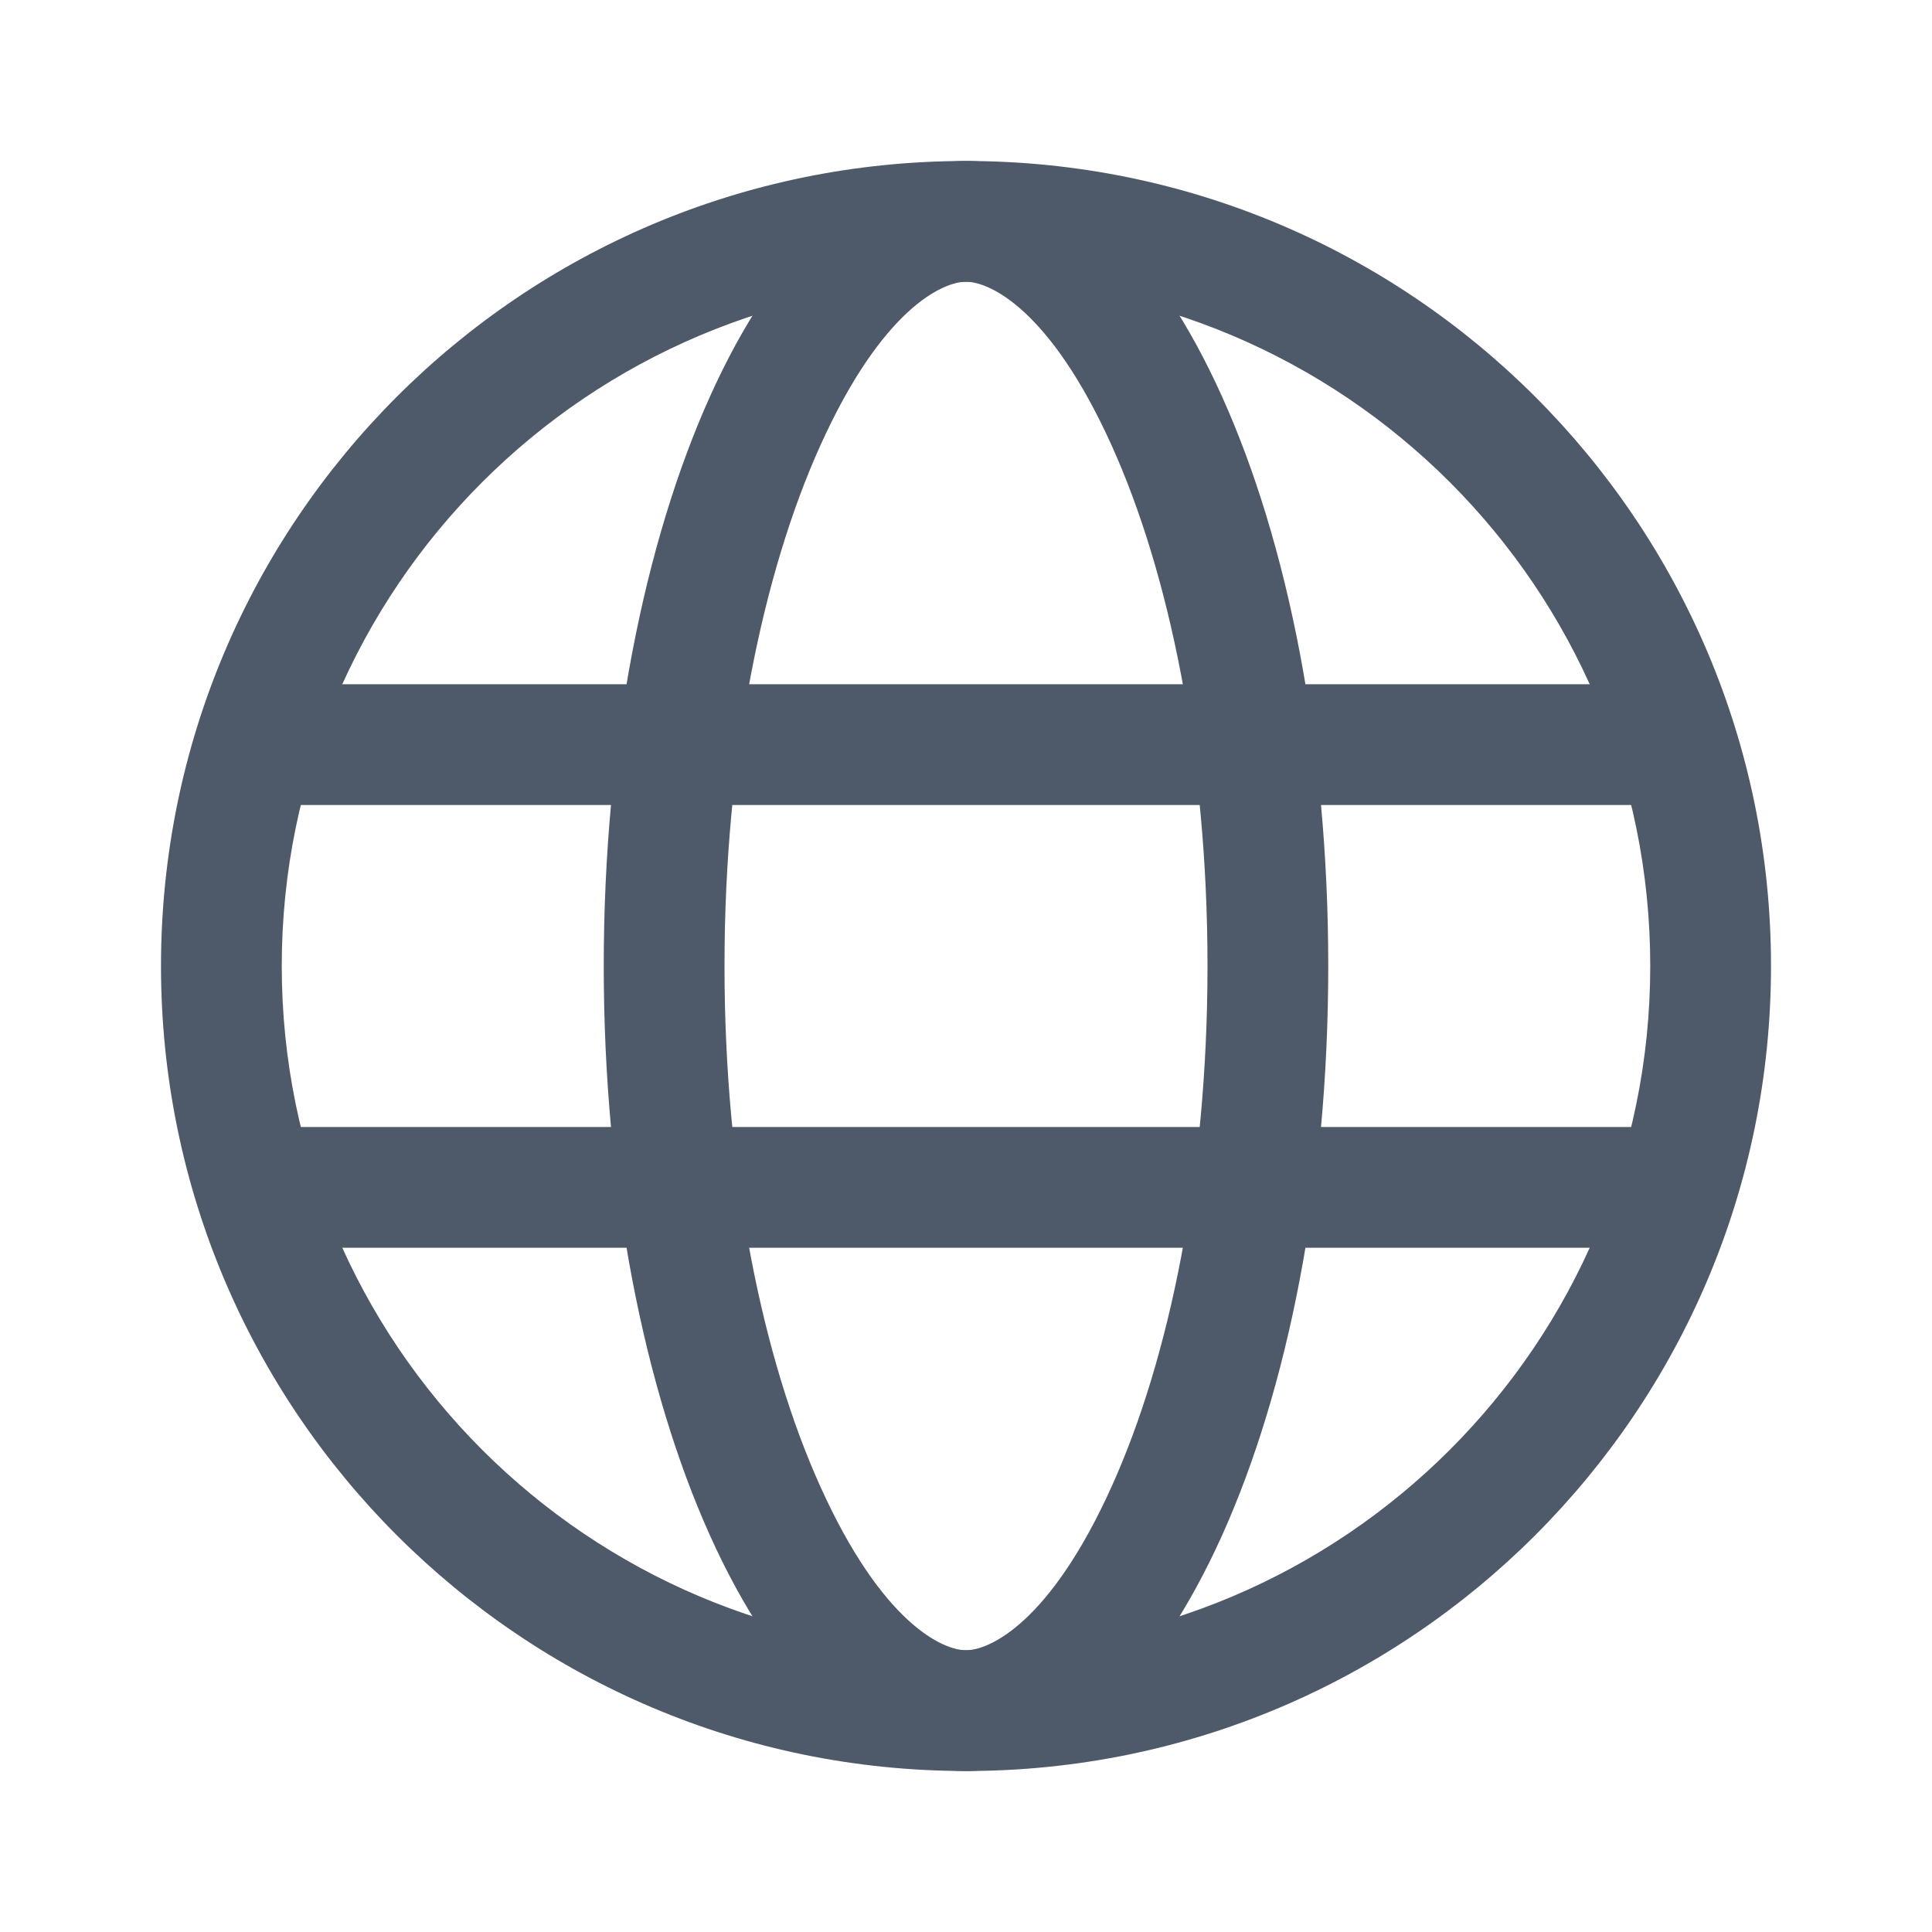
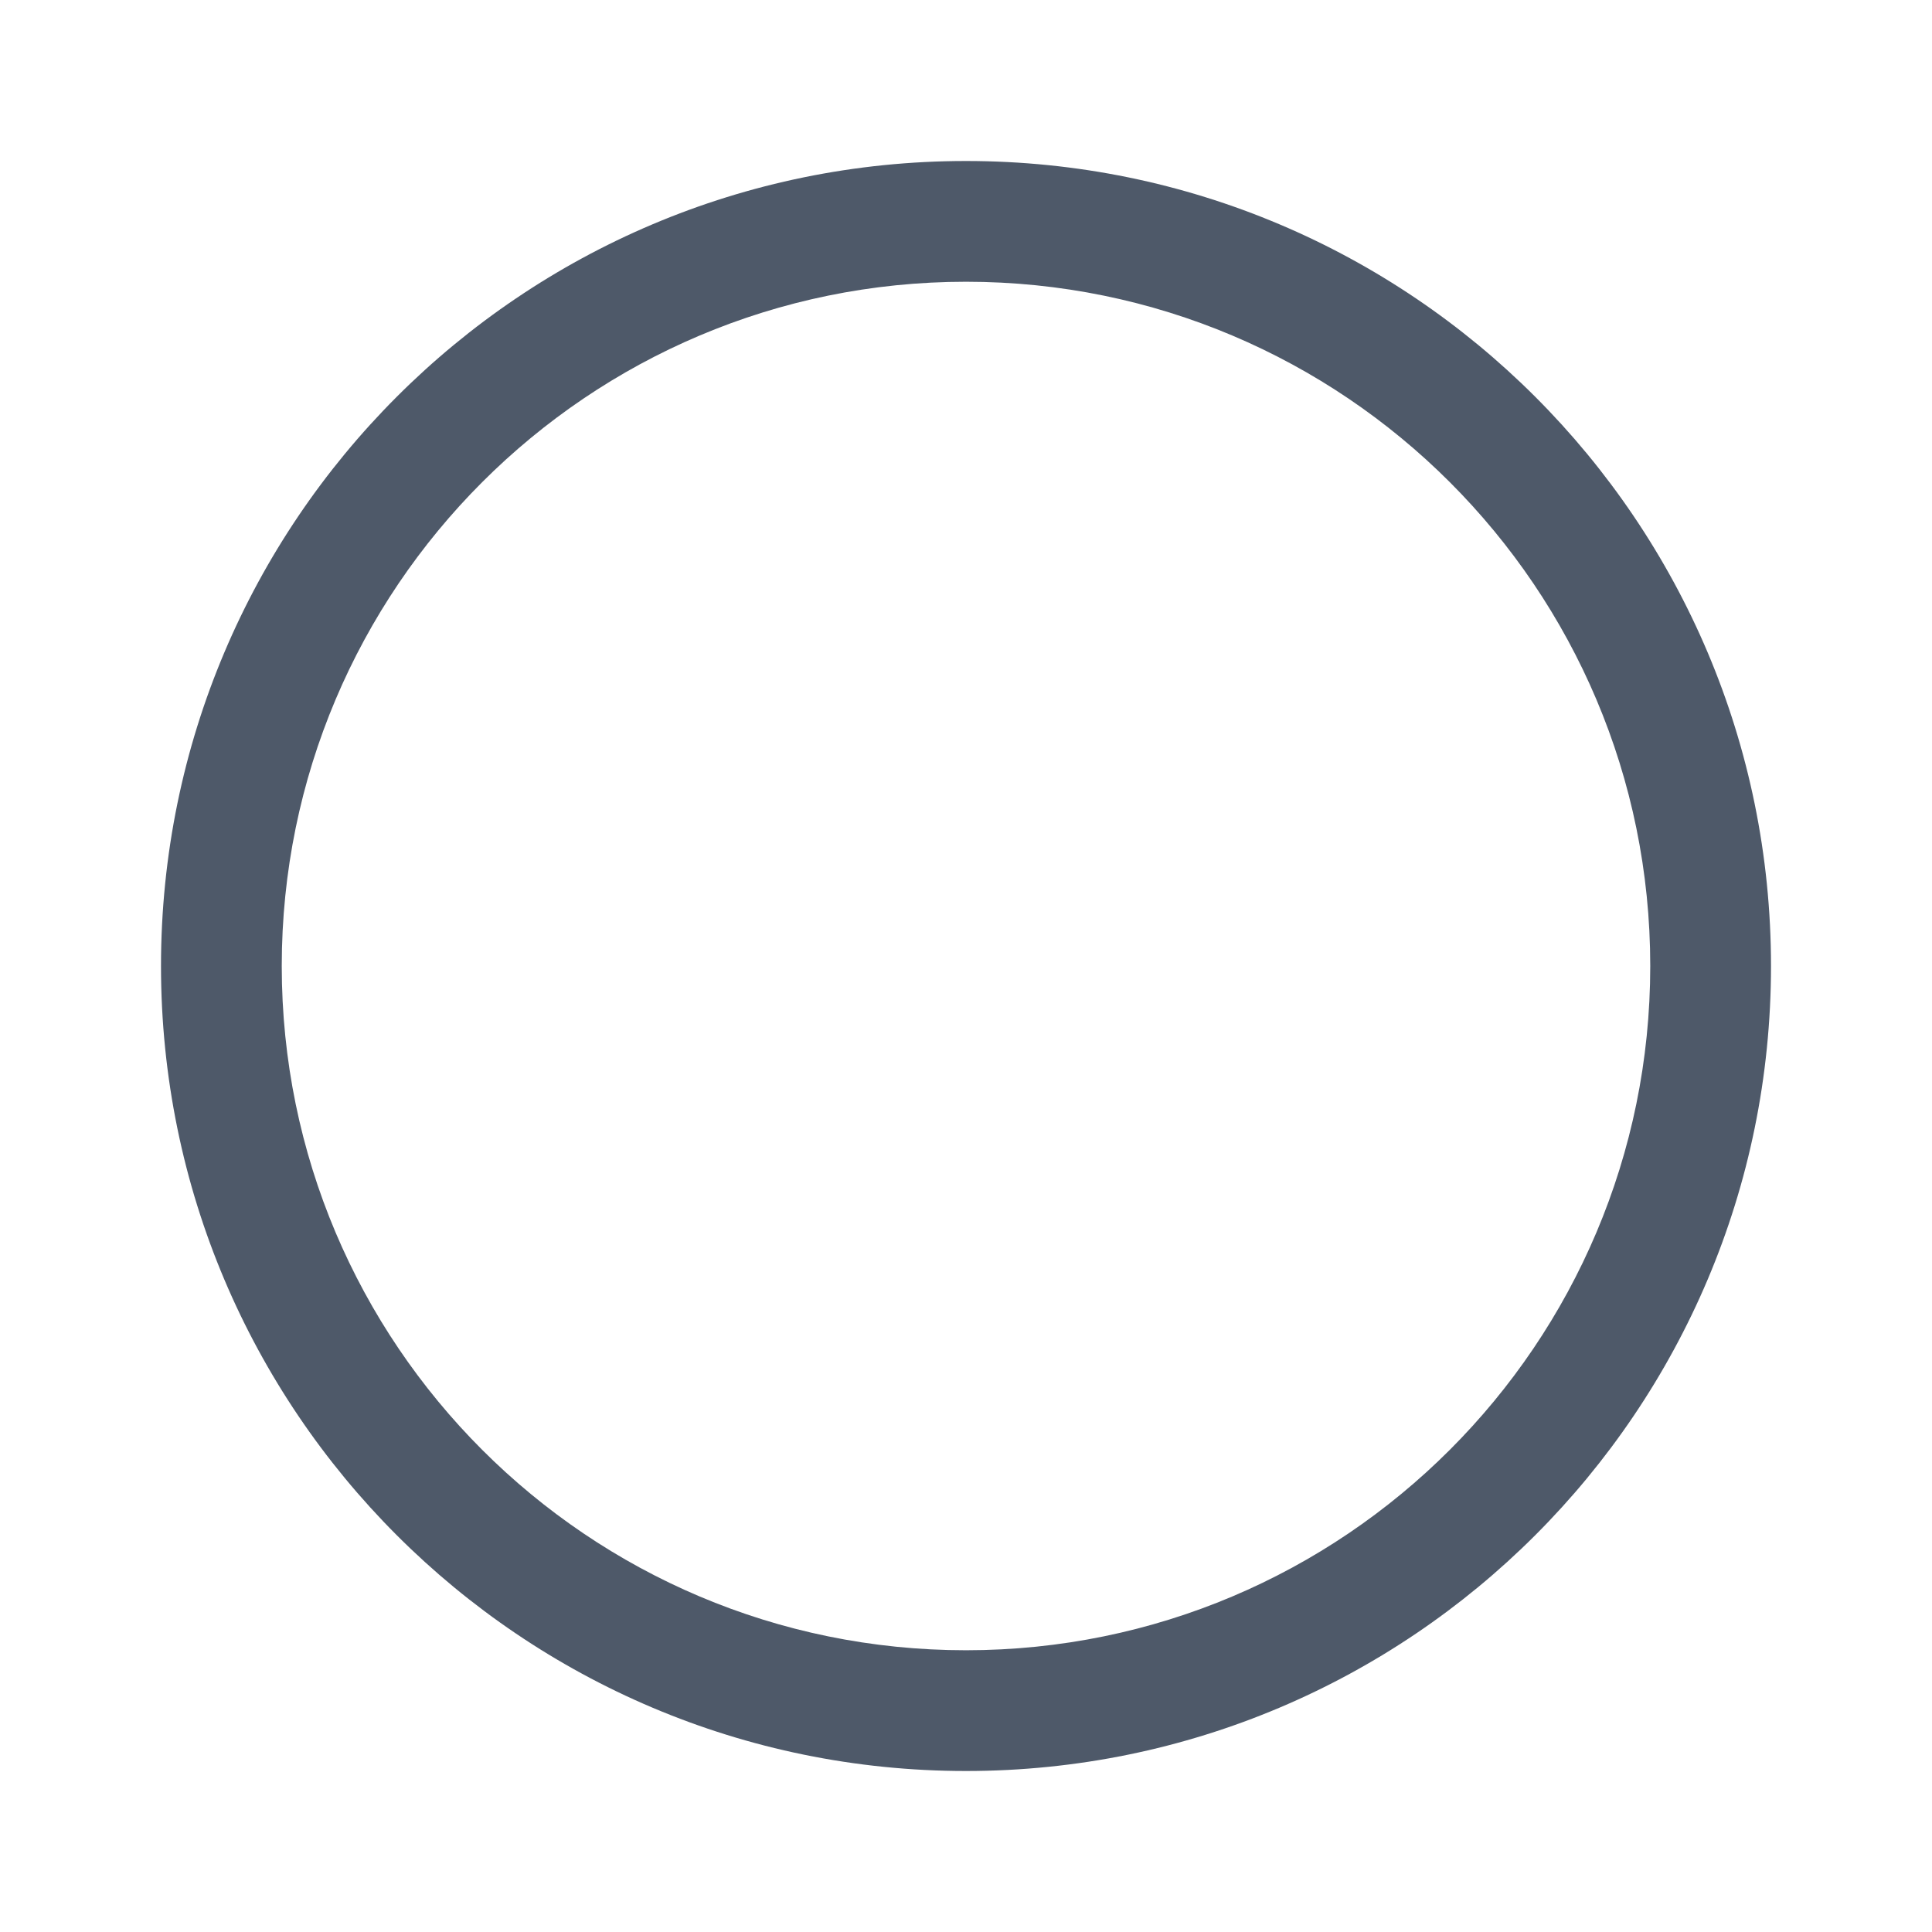
<svg xmlns="http://www.w3.org/2000/svg" width="24" height="24" viewBox="0 0 24 24" fill="none">
  <path fill-rule="evenodd" clip-rule="evenodd" d="M12 20.5C16.694 20.5 20.5 16.694 20.5 12C20.5 7.306 16.694 3.5 12 3.5C7.306 3.5 3.5 7.306 3.5 12C3.5 16.694 7.306 20.5 12 20.5ZM12 22C17.523 22 22 17.523 22 12C22 6.477 17.523 2 12 2C6.477 2 2 6.477 2 12C2 17.523 6.477 22 12 22Z" fill="#4E5969" />
-   <path fill-rule="evenodd" clip-rule="evenodd" d="M13.814 18.456C14.523 16.881 15 14.6 15 12C15 9.4 14.523 7.119 13.814 5.544C13.042 3.829 12.285 3.5 12 3.5C11.715 3.5 10.958 3.829 10.186 5.544C9.477 7.119 9 9.4 9 12C9 14.6 9.477 16.881 10.186 18.456C10.958 20.171 11.715 20.5 12 20.5C12.285 20.5 13.042 20.171 13.814 18.456ZM12 22C14.485 22 16.5 17.523 16.5 12C16.5 6.477 14.485 2 12 2C9.515 2 7.5 6.477 7.5 12C7.5 17.523 9.515 22 12 22Z" fill="#4E5969" />
-   <path d="M3 8.5H21V10H3V8.5Z" fill="#4E5969" />
-   <path d="M3 14H21V15.5H3V14Z" fill="#4E5969" />
</svg>